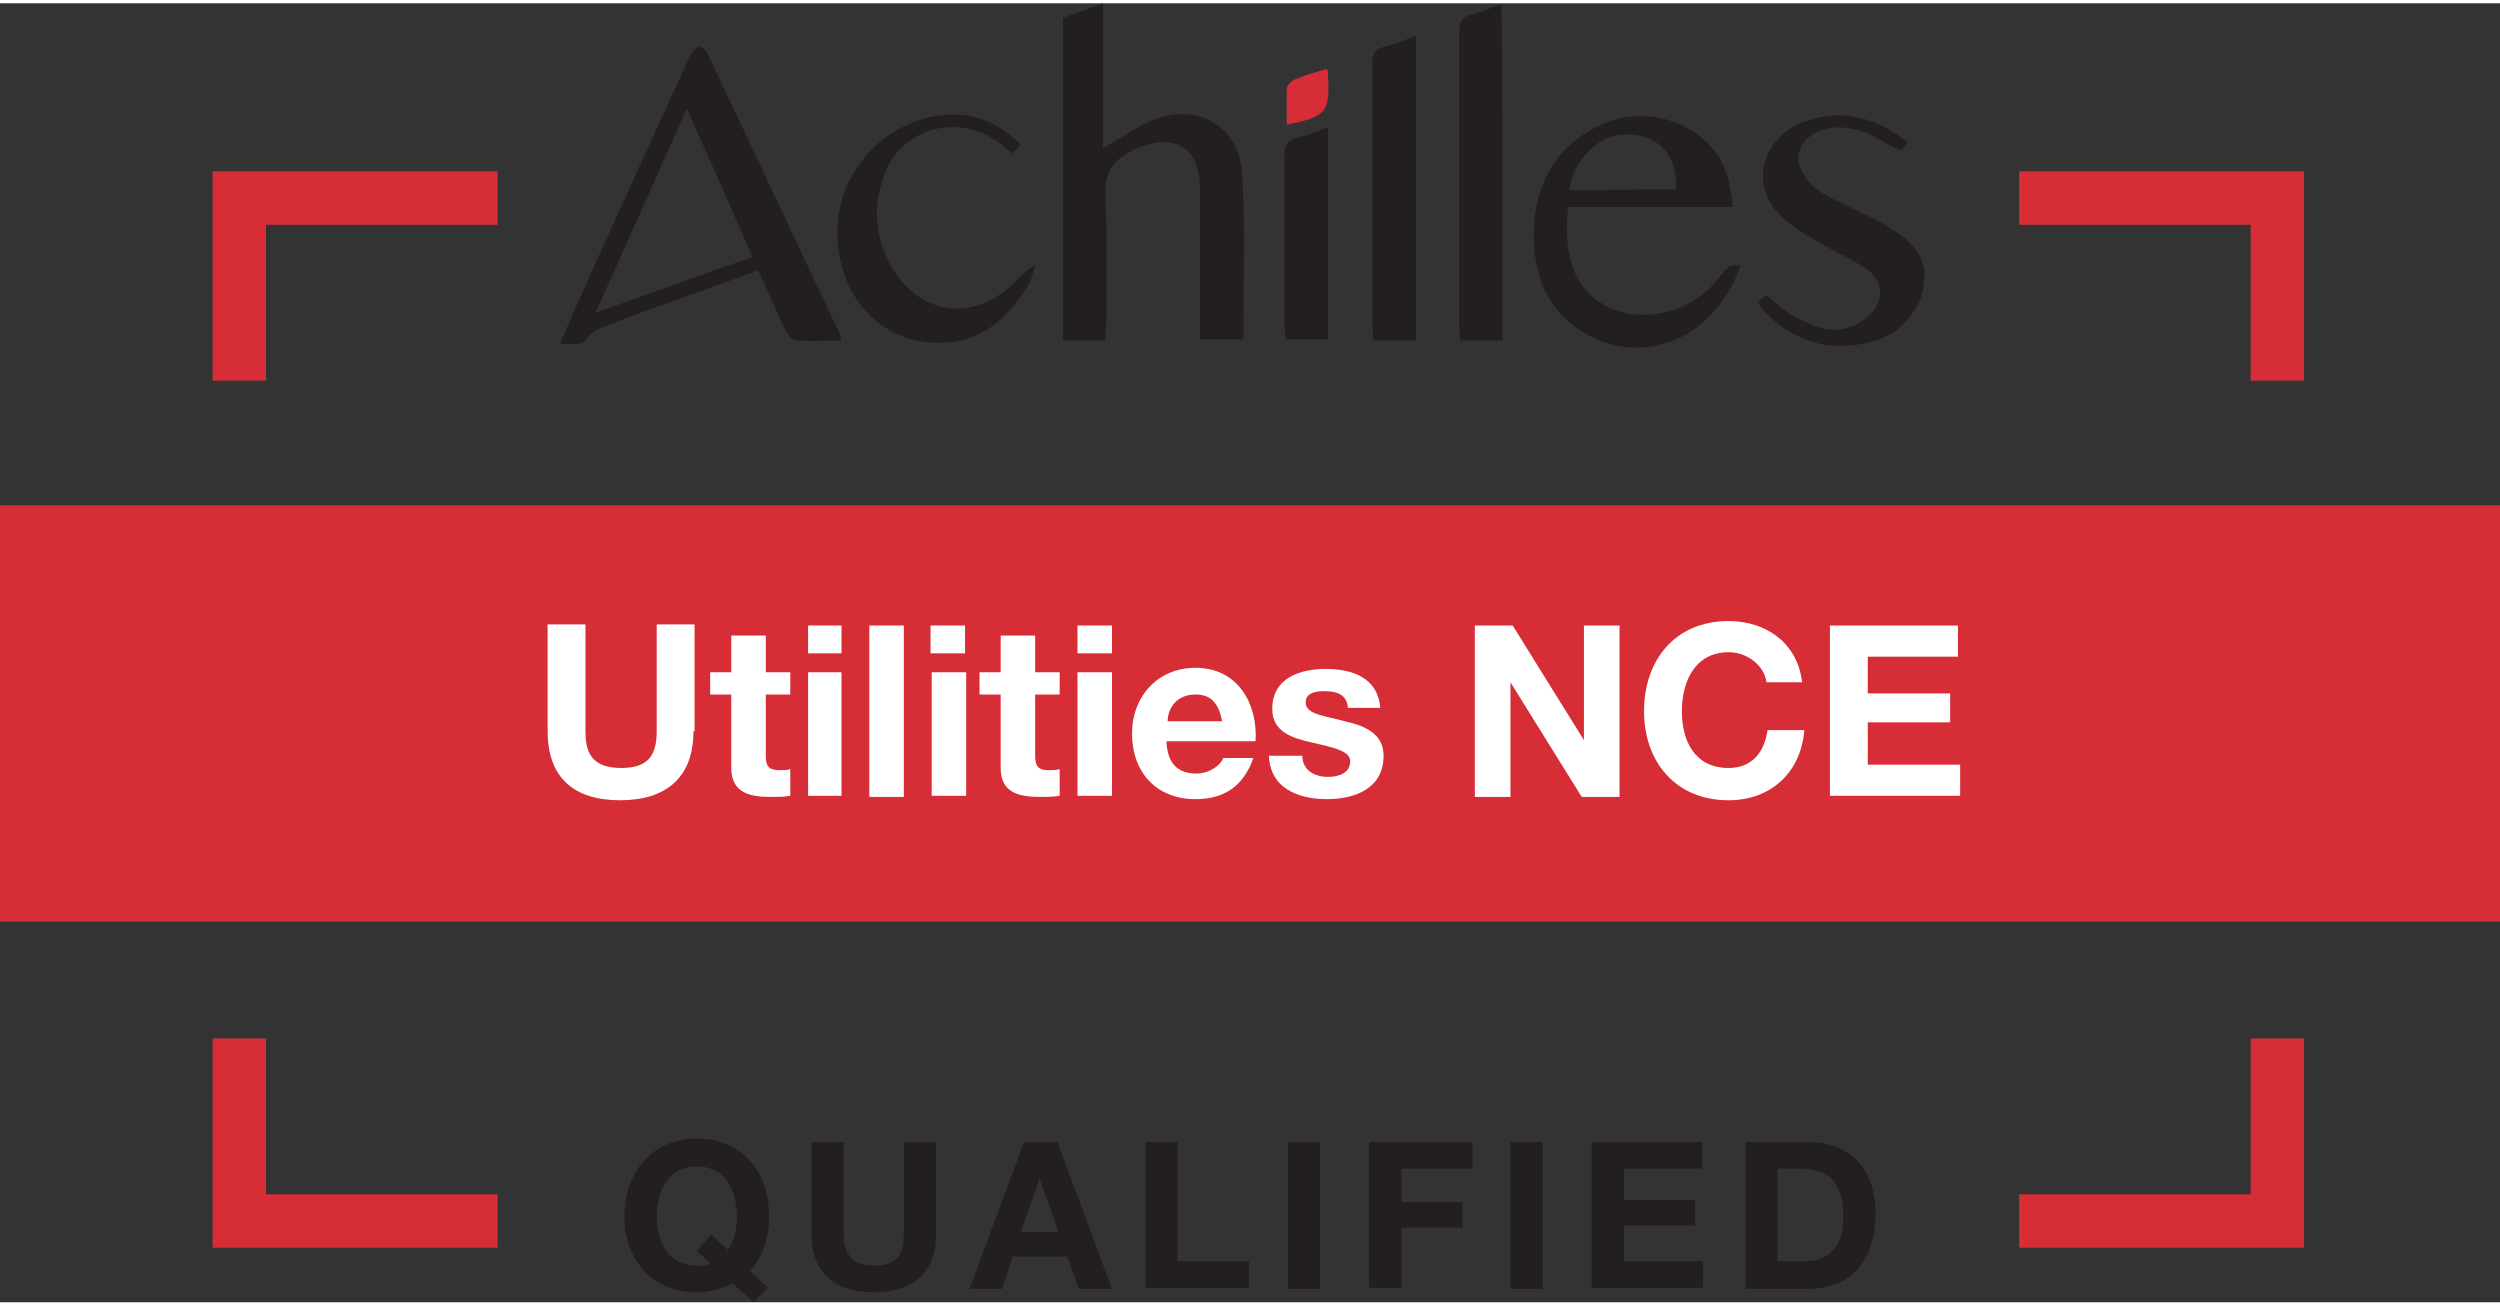
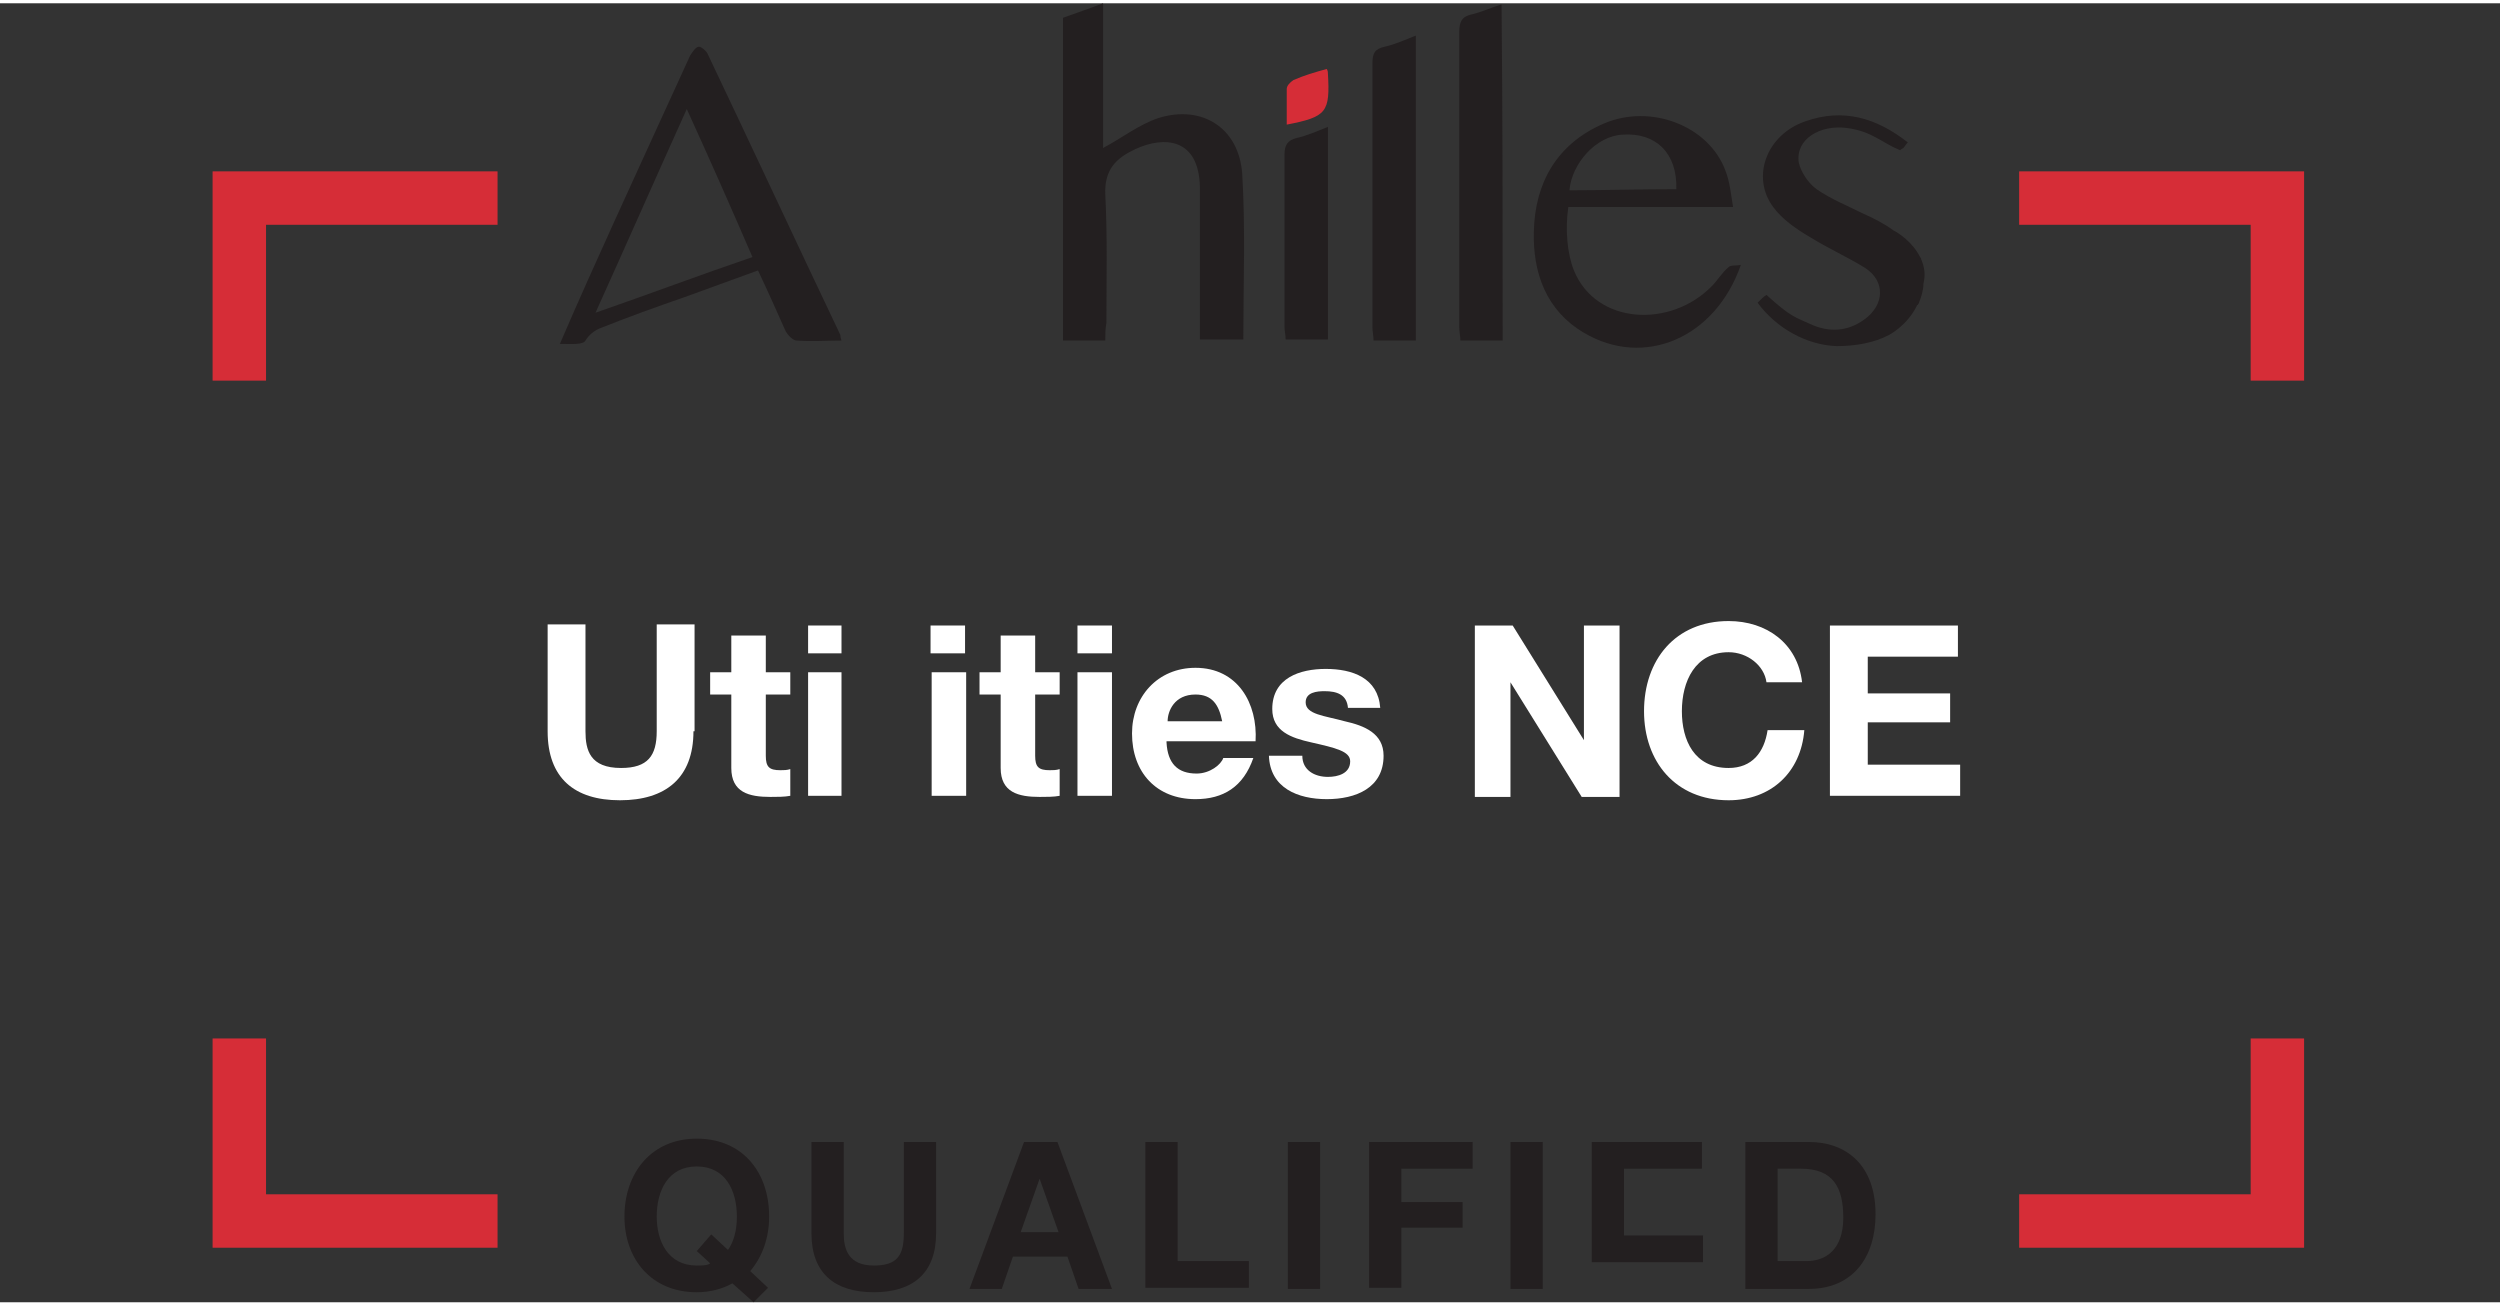
<svg xmlns="http://www.w3.org/2000/svg" version="1.1" id="Warstwa_1" x="0px" y="0px" width="90" height="47" viewBox="0 0 224.6 116.7" enable-background="new 0 0 224.6 116.7" xml:space="preserve">
  <rect x="0" y="0" width="224.6" height="116.7" fill="#333333" stroke="none" />
  <g>
    <g>
-       <polygon fill="#D62D37" points="224.6,82.5 0,82.5 0,45.1 224.6,45.1   " />
-     </g>
+       </g>
    <g>
      <path fill="#231F20" d="M99.3,30.3c-1.4,0-2.5,0-3.8,0c0-9.7,0-19.3,0-29c1.1-0.4,2.3-0.8,3.6-1.3c0,4.5,0,8.9,0,13    c1.7-0.9,3.2-2.1,5-2.7c3.9-1.2,7.2,0.9,7.5,5c0.3,4.9,0.1,9.9,0.1,14.9c-1.3,0-2.5,0-3.9,0c0-0.5,0-0.9,0-1.4c0-3.6,0-7.3,0-10.9    c0-0.5,0-0.9,0-1.4c-0.1-4.4-3.2-4.6-5.8-3.4c-1.7,0.8-2.8,1.8-2.7,4.1c0.2,3.8,0.1,7.7,0.1,11.5C99.3,29.3,99.3,29.7,99.3,30.3    L99.3,30.3z" />
    </g>
    <g>
      <path fill="#231F20" d="M75.6,30.3c-1.4,0-2.7,0.1-4,0c-0.4,0-0.8-0.5-1-0.8c-0.8-1.8-1.6-3.6-2.5-5.5c-2.2,0.8-4.4,1.6-6.6,2.4    c-2.6,0.9-5.1,1.8-7.6,2.8c-0.5,0.2-1,0.6-1.3,1.1c-0.2,0.4-1.3,0.3-2.3,0.3c0.9-2.1,1.7-3.9,2.5-5.7c3-6.7,6.1-13.4,9.2-20.2    c0.2-0.3,0.5-0.8,0.8-0.8c0.2,0,0.7,0.4,0.8,0.7c4,8.4,7.9,16.8,11.9,25.2C75.5,29.9,75.5,30,75.6,30.3L75.6,30.3z M61.7,9.5    c-2.8,6.2-5.4,12.1-8.2,18.3c4.9-1.7,9.4-3.4,14.1-5C65.7,18.4,63.8,14.1,61.7,9.5L61.7,9.5z" />
    </g>
    <g>
      <path fill="#231F20" d="M140.9,18.3c-0.3,2-0.1,4.2,0.5,5.7c2,4.9,8.7,5.2,12.4,1.4c0.5-0.5,0.9-1.2,1.5-1.7    c0.2-0.2,0.6-0.1,1.1-0.2c-2.3,6.6-8.7,9.3-14.1,6.1c-3.4-2-4.6-5.4-4.5-9.1c0.1-4.4,2.1-7.9,6.3-9.7S153.5,11,155,15    c0.4,1,0.5,2.1,0.7,3.3C150.6,18.3,145.9,18.3,140.9,18.3L140.9,18.3z M150.6,16.7c0.1-3.2-1.8-5.1-4.8-4.9    c-2.4,0.1-4.6,2.6-4.8,5C143.9,16.8,147.5,16.7,150.6,16.7L150.6,16.7z" />
    </g>
    <g>
      <path fill="#231F20" d="M135,30.3c-1.3,0-2.5,0-3.8,0c0-0.4-0.1-0.8-0.1-1.2c0-8.8,0-17.6,0-26.5c0-0.9,0.2-1.4,1.1-1.6    c0.9-0.2,1.7-0.6,2.7-0.9C135,10.2,135,20.2,135,30.3L135,30.3z" />
    </g>
    <g>
-       <path fill="#231F20" d="M91.7,12.7c-0.3,0.3-0.6,0.6-0.8,0.8c-4.1-4.1-9.5-2.4-11.2,1.3c-1.2,2.7-1.3,5.5,0.1,8.3    c2.5,5.1,8,5.8,11.8,1.5c0.4-0.4,0.9-0.8,1.4-1.1c-0.2,0.6-0.3,1.3-0.6,1.8c-1.8,2.9-4.1,5.1-7.7,5.2c-4.9,0.2-8.8-3.3-9.4-8.6    c-0.8-6.5,4.5-12.2,11-11.9C88.4,10.2,90.1,11.1,91.7,12.7L91.7,12.7z" />
-     </g>
+       </g>
    <g>
      <path fill="#231F20" d="M127.2,2.9c0,9.2,0,18.3,0,27.4c-1.3,0-2.5,0-3.8,0c0-0.4-0.1-0.8-0.1-1.2c0-7.9,0-15.8,0-23.7    c0-0.9,0.2-1.3,1.1-1.5C125.3,3.7,126.2,3.3,127.2,2.9L127.2,2.9z" />
    </g>
    <g>
      <path fill="#231F20" d="M119.3,11.1c0,6.5,0,12.8,0,19.1c-1.3,0-2.5,0-3.8,0c0-0.4-0.1-0.8-0.1-1.1c0-5.2,0-10.4,0-15.5    c0-0.9,0.3-1.3,1.1-1.5C117.4,11.9,118.3,11.5,119.3,11.1L119.3,11.1z" />
    </g>
    <g>
      <path fill="#D62D37" d="M119.2,5.9c0.1,0.2,0.1,0.3,0.1,0.4c0.2,3.5-0.1,3.9-3.7,4.6c0-1.1,0-2.2,0-3.2c0-0.3,0.3-0.6,0.6-0.8    C117.1,6.5,118.1,6.2,119.2,5.9L119.2,5.9z" />
    </g>
    <g>
      <path fill="#231F20" d="M172.6,23C172.6,23,172.5,22.9,172.6,23c0-0.1-0.1-0.2-0.1-0.2c-0.7-1.4-2-2.2-2.4-2.4    c-0.8-0.6-1.8-1.1-2.7-1.5c-1.4-0.7-2.9-1.3-4.2-2.2c-0.7-0.5-1.4-1.5-1.6-2.4c-0.3-2.1,1.9-3.4,4.3-3.1c2.3,0.3,3.1,1.3,4.8,2    c0,0,0.1-0.1,0.3-0.2c0.1-0.1,0.2-0.3,0.4-0.5c-2.8-2.2-5.8-3.1-9.2-1.9c-3.5,1.2-4.9,5-2.9,7.7c0.8,1.1,2.1,2,3.3,2.7    c1.6,1,3.4,1.8,5,2.8c1.8,1.2,1.7,3.3-0.1,4.6c-1.5,1.1-3.2,1.2-4.9,0.4c-1.3-0.6-1.7-0.6-3.9-2.6c-0.2,0.1-0.5,0.4-0.8,0.7    c1.7,2.3,4.4,3.8,7.1,3.9c1.7,0,3.4-0.3,4.7-1l0,0c0,0,1.6-0.8,2.5-2.6c0,0,0-0.1,0.1-0.1c0-0.1,0.1-0.1,0.1-0.2    c0.2-0.5,0.4-1.1,0.4-1.7C173,24.4,172.9,23.7,172.6,23L172.6,23z" />
    </g>
    <g>
      <polygon fill="#D62D37" points="207,111.8 181.4,111.8 181.4,107 202.2,107 202.2,93 207,93   " />
    </g>
    <g>
      <polygon fill="#D62D37" points="44.7,111.8 19.1,111.8 19.1,93 23.9,93 23.9,107 44.7,107   " />
    </g>
    <g>
      <polygon fill="#D62D37" points="19.1,15.1 44.7,15.1 44.7,19.9 23.9,19.9 23.9,33.9 19.1,33.9   " />
    </g>
    <g>
      <polygon fill="#D62D37" points="181.4,15.1 207,15.1 207,33.9 202.2,33.9 202.2,19.9 181.4,19.9   " />
    </g>
    <g>
      <path fill="#FFFFFF" d="M62.3,65.4c0,4.2-2.5,6.2-6.6,6.2s-6.5-2-6.5-6.2v-9.6h3.4v9.6c0,1.7,0.4,3.3,3.2,3.3    c2.4,0,3.2-1.1,3.2-3.3v-9.6h3.4v9.6H62.3z" />
      <path fill="#FFFFFF" d="M68.8,60.1H71v2h-2.2v5.5c0,1,0.3,1.3,1.3,1.3c0.3,0,0.6,0,0.9-0.1v2.4c-0.5,0.1-1.2,0.1-1.8,0.1    c-1.9,0-3.5-0.4-3.5-2.6v-6.6h-1.9v-2h1.9v-3.3h3.1V60.1z" />
      <path fill="#FFFFFF" d="M75.6,58.4h-3v-2.5h3V58.4z M72.6,60.1h3v11.1h-3V60.1z" />
-       <path fill="#FFFFFF" d="M78.1,55.9h3.1v15.4h-3.1V55.9z" />
      <path fill="#FFFFFF" d="M86.7,58.4h-3.1v-2.5h3.1V58.4z M83.7,60.1h3.1v11.1h-3.1V60.1z" />
      <path fill="#FFFFFF" d="M93,60.1h2.2v2H93v5.5c0,1,0.3,1.3,1.3,1.3c0.3,0,0.6,0,0.9-0.1v2.4c-0.5,0.1-1.2,0.1-1.8,0.1    c-1.9,0-3.5-0.4-3.5-2.6v-6.6H88v-2h1.9v-3.3H93V60.1z" />
      <path fill="#FFFFFF" d="M99.9,58.4h-3.1v-2.5h3.1V58.4z M96.8,60.1h3.1v11.1h-3.1V60.1z" />
      <path fill="#FFFFFF" d="M104.8,66.4c0.1,1.9,1,2.8,2.7,2.8c1.2,0,2.2-0.8,2.4-1.4h2.7c-0.9,2.6-2.7,3.7-5.2,3.7    c-3.5,0-5.7-2.4-5.7-5.9c0-3.3,2.3-5.9,5.7-5.9c3.8,0,5.6,3.2,5.4,6.6h-8V66.4z M109.8,64.5c-0.3-1.5-0.9-2.4-2.4-2.4    c-1.9,0-2.5,1.5-2.5,2.4H109.8z" />
      <path fill="#FFFFFF" d="M117,67.6c0,1.3,1.1,1.9,2.3,1.9c0.9,0,2-0.3,2-1.4c0-0.9-1.3-1.2-3.5-1.7c-1.8-0.4-3.5-1-3.5-3    c0-2.8,2.5-3.6,4.8-3.6c2.4,0,4.7,0.8,4.9,3.5h-2.9c-0.1-1.2-1-1.5-2.1-1.5c-0.7,0-1.7,0.1-1.7,1c0,1.1,1.7,1.2,3.5,1.7    c1.8,0.4,3.5,1.1,3.5,3.1c0,2.9-2.5,3.9-5.1,3.9s-5.1-1-5.2-3.9H117z" />
      <path fill="#FFFFFF" d="M132.5,55.9h3.4l6.4,10.3l0,0V55.9h3.2v15.4h-3.4L135.7,61l0,0v10.3h-3.2V55.9z" />
      <path fill="#FFFFFF" d="M158.7,61c-0.2-1.5-1.7-2.7-3.4-2.7c-3,0-4.2,2.6-4.2,5.3c0,2.6,1.1,5.1,4.2,5.1c2.1,0,3.2-1.4,3.5-3.4    h3.3c-0.3,3.8-3,6.3-6.8,6.3c-4.8,0-7.6-3.5-7.6-8c0-4.6,2.8-8.1,7.6-8.1c3.4,0,6.2,2,6.6,5.5C161.9,61,158.7,61,158.7,61z" />
      <path fill="#FFFFFF" d="M164.4,55.9h11.5v2.8h-8.1V62h7.4v2.6h-7.4v3.8h8.3v2.8h-11.7V55.9z" />
    </g>
    <g>
      <path fill="#231F20" d="M67.7,116.7l-1.9-1.7c-0.9,0.5-2,0.8-3.2,0.8c-4.1,0-6.5-3-6.5-6.8c0-3.9,2.4-7,6.5-7s6.5,3,6.5,7    c0,1.9-0.6,3.6-1.7,4.9l1.6,1.5L67.7,116.7z M63.9,110.6l1.5,1.4c0.5-0.7,0.8-1.7,0.8-3c0-2.3-1-4.5-3.6-4.5S59,106.7,59,109    c0,2.2,1,4.4,3.6,4.4c0.4,0,1,0,1.2-0.2l-1.2-1.1L63.9,110.6z" />
      <path fill="#231F20" d="M84.1,110.5c0,3.6-2.1,5.3-5.6,5.3s-5.6-1.7-5.6-5.3v-8.2h2.9v8.2c0,1.4,0.4,2.9,2.7,2.9    c2.1,0,2.7-0.9,2.7-2.9v-8.2h2.9V110.5z" />
      <path fill="#231F20" d="M92,102.3h3l4.9,13.2h-3l-1-2.9H91l-1,2.9h-2.9L92,102.3z M91.7,110.4h3.4l-1.7-4.8l0,0L91.7,110.4z" />
      <path fill="#231F20" d="M102.9,102.3h2.9V113h6.4v2.4h-9.3V102.3z" />
      <path fill="#231F20" d="M115.7,102.3h2.9v13.2h-2.9V102.3z" />
      <path fill="#231F20" d="M123,102.3h9.3v2.4h-6.4v3h5.5v2.3h-5.5v5.4H123L123,102.3L123,102.3z" />
      <path fill="#231F20" d="M135.7,102.3h2.9v13.2h-2.9V102.3z" />
-       <path fill="#231F20" d="M143,102.3h9.9v2.4h-7v2.8h6.4v2.3h-6.4v3.2h7.1v2.4h-10V102.3z" />
+       <path fill="#231F20" d="M143,102.3h9.9v2.4h-7v2.8h6.4h-6.4v3.2h7.1v2.4h-10V102.3z" />
      <path fill="#231F20" d="M156.8,102.3h5.7c3.4,0,6,2.1,6,6.5c0,3.8-2,6.7-6,6.7h-5.7V102.3z M159.7,113h2.6c1.7,0,3.3-1,3.3-3.9    c0-2.7-0.9-4.4-3.8-4.4h-2.1V113z" />
    </g>
  </g>
</svg>